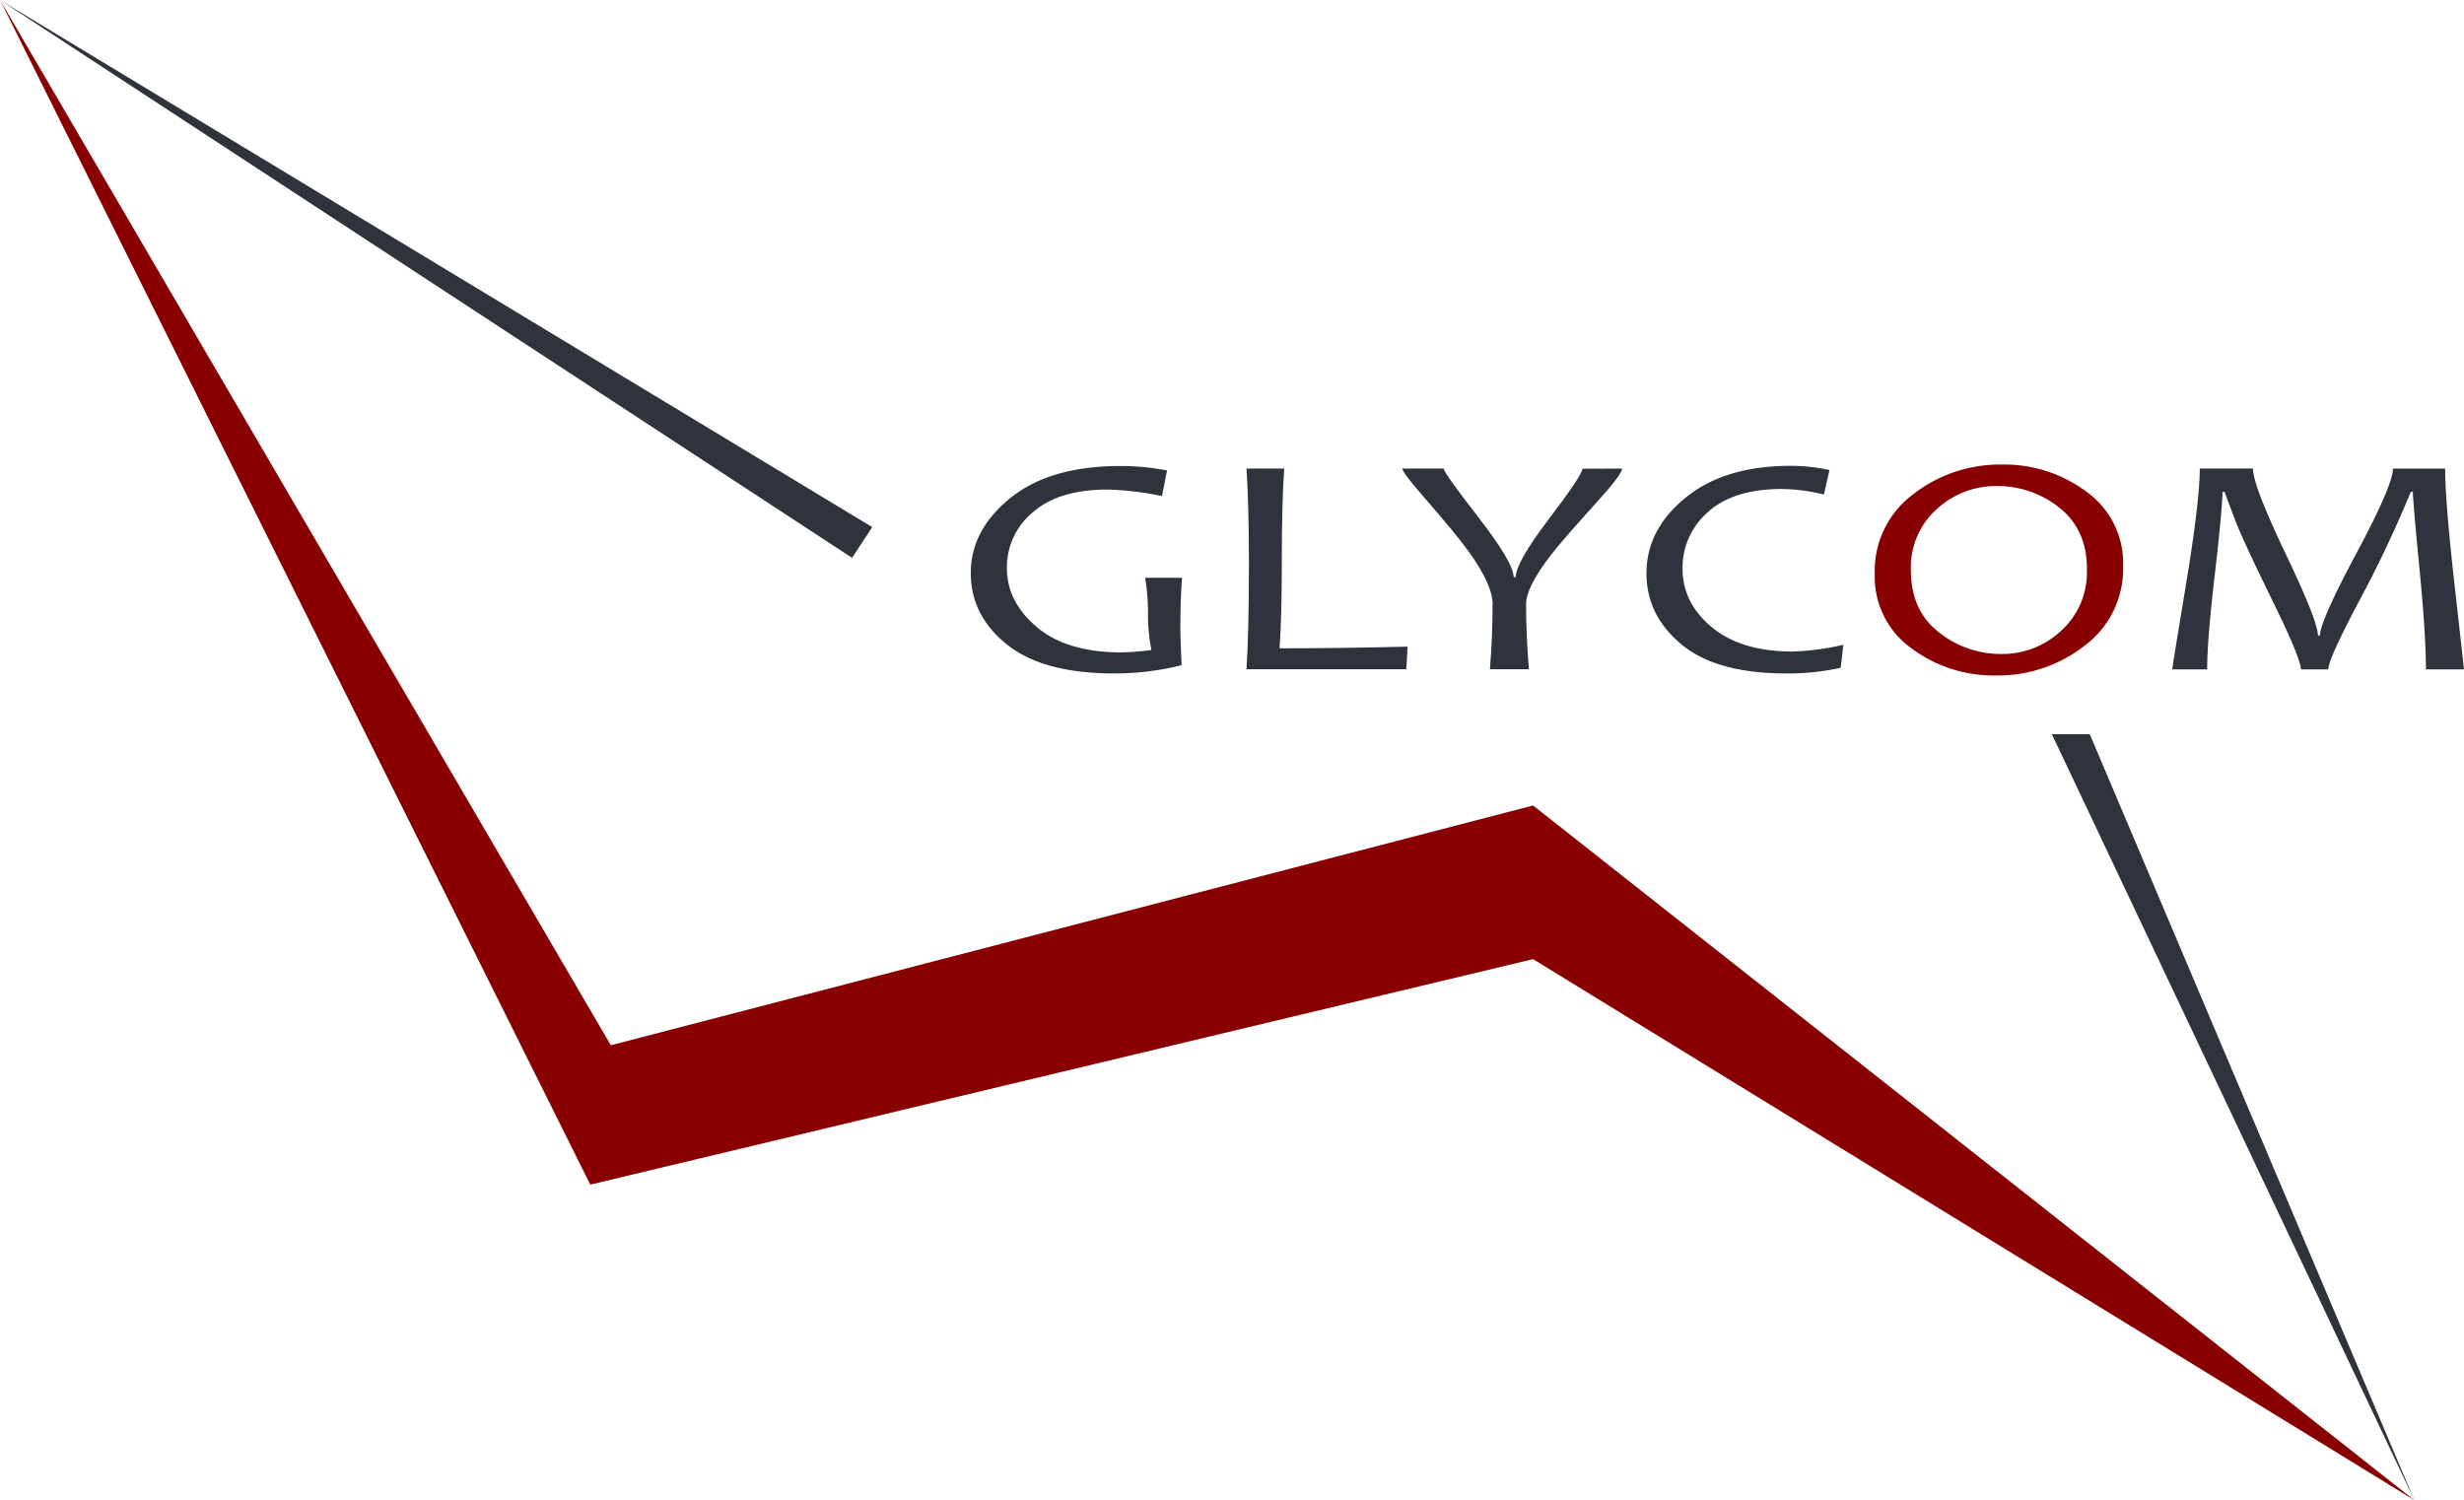
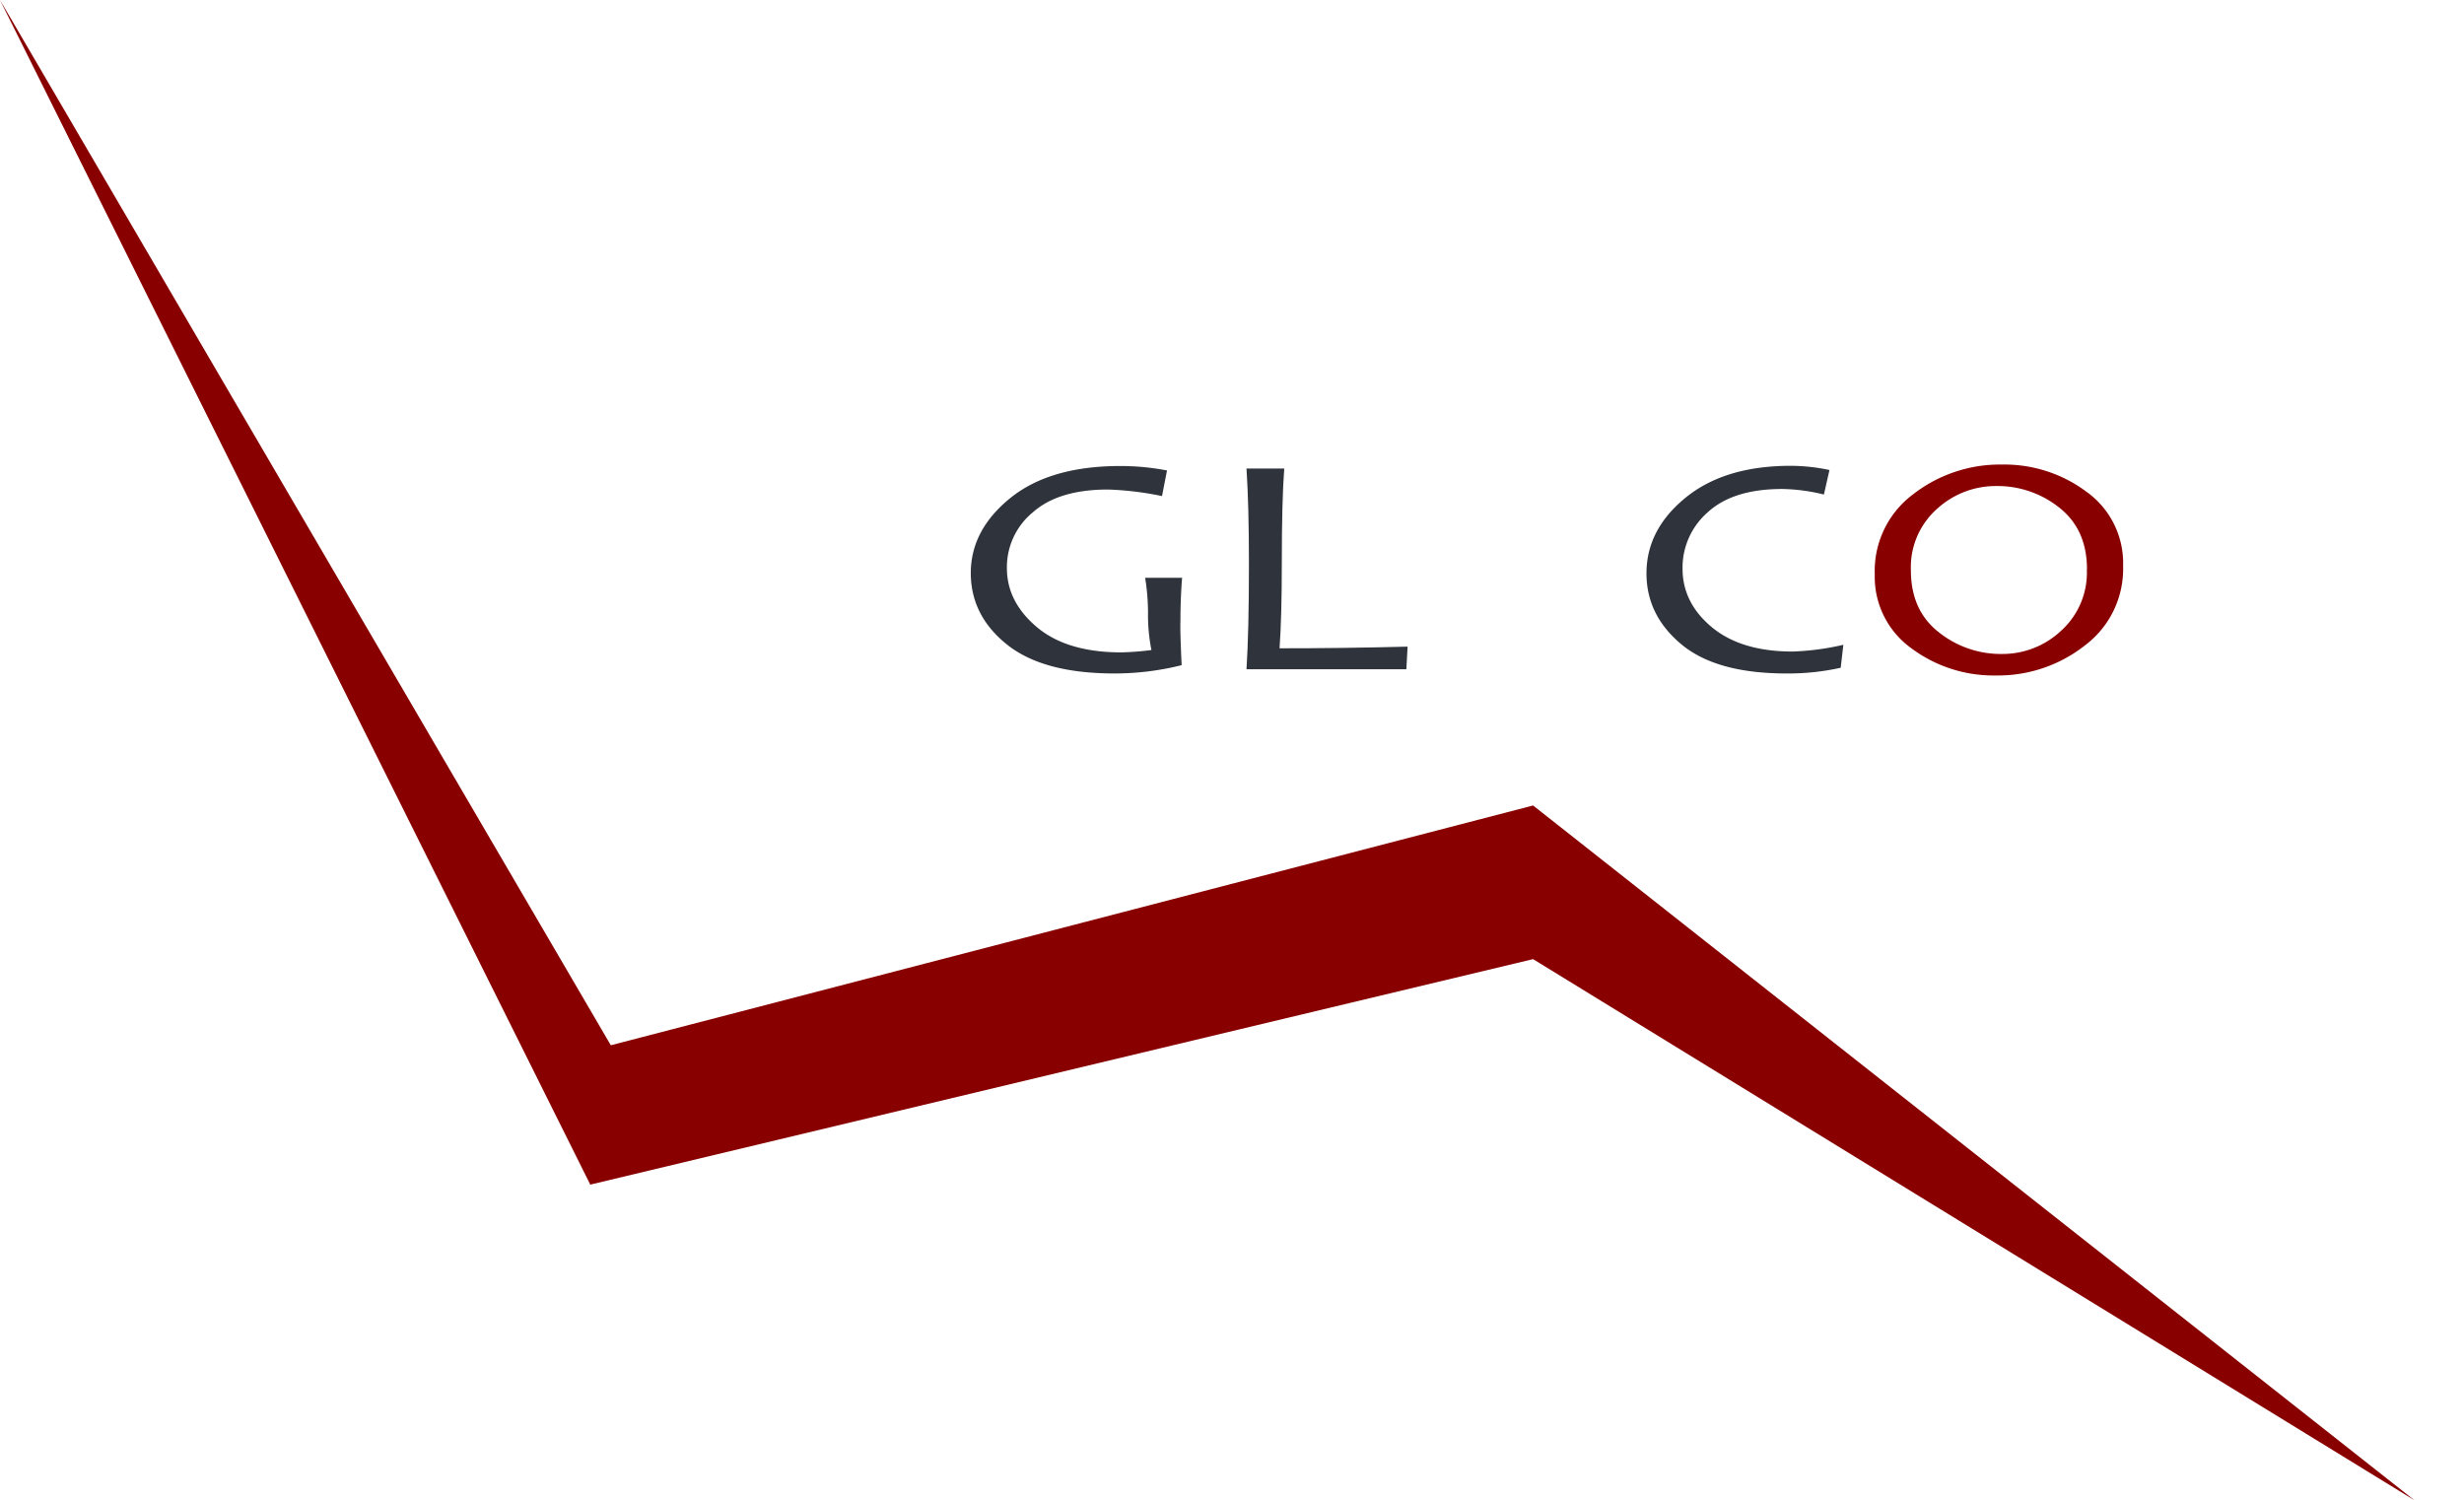
<svg xmlns="http://www.w3.org/2000/svg" viewBox="0 0 493.24 300.33">
  <defs>
    <style>.cls-1{fill:#2f333b;}.cls-2{fill:#890000;}</style>
  </defs>
  <title>logo</title>
  <g id="Layer_2" data-name="Layer 2">
    <g id="Layer_1-2" data-name="Layer 1">
      <path class="cls-1" d="M236.54,133.16a55.4,55.4,0,0,1-13.45,1.66q-14.26,0-21.5-5.78t-7.26-14.31q0-8.61,7.88-15t21.86-6.44a49.32,49.32,0,0,1,9.54.89l-1,5.13A62.27,62.27,0,0,0,221.79,98q-9.85,0-15,4.53a14.22,14.22,0,0,0-5.23,11.21q0,6.74,6,11.8t16.93,5.06a56.84,56.84,0,0,0,6-.47,35.61,35.61,0,0,1-.68-7.46,43.8,43.8,0,0,0-.58-7h7.4q-.33,4.08-.33,8.61Q236.21,126.24,236.54,133.16Z" />
      <path class="cls-1" d="M281.77,129.45l-.25,4.53h-32q.49-7.61.49-21.11,0-11.6-.49-19.07h7.56q-.49,6.23-.49,19.07,0,10.56-.45,16.91Q268.38,129.79,281.77,129.45Z" />
-       <path class="cls-1" d="M324.7,93.8c0,.76-1.66,3-5,6.67q-7.06,7.8-9.21,10.61-5,6.45-5,9.82,0,6.36.57,13.08h-7.81q.53-6.38.53-13.14,0-3.7-4.67-10.28-2.64-3.67-8.72-10.62-4.68-5.36-4.67-6.14H289q0,.8,7,9.83t7,11.92h.41q0-2.91,6.69-11.72t6.67-10Z" />
      <path class="cls-1" d="M369,129.08l-.53,4.6a48.57,48.57,0,0,1-10.88,1.14q-14,0-21-5.82t-7-14.22q0-8.78,7.84-15.16t21.08-6.37a38,38,0,0,1,7.71.84L365.11,99a37,37,0,0,0-8.33-1.11q-9.82,0-14.89,4.63a14.7,14.7,0,0,0-5.08,11.32q0,6.82,5.84,11.7c3.91,3.25,9.29,4.89,16.17,4.89A52.19,52.19,0,0,0,369,129.08Z" />
      <path class="cls-2" d="M425,113.29a19.16,19.16,0,0,1-7.66,15.93,28.11,28.11,0,0,1-17.76,6,27.48,27.48,0,0,1-17-5.47,17.58,17.58,0,0,1-7.29-14.8,19.11,19.11,0,0,1,7.68-16A28.28,28.28,0,0,1,400.73,93a27.46,27.46,0,0,1,17,5.49A17.54,17.54,0,0,1,425,113.29Zm-7.23.71c0-5.31-1.82-9.42-5.5-12.34a19.8,19.8,0,0,0-12.69-4.36,17.41,17.41,0,0,0-11.86,4.6,15.61,15.61,0,0,0-5.2,12.28c0,5.34,1.85,9.45,5.56,12.37a19.91,19.91,0,0,0,12.69,4.37,17.15,17.15,0,0,0,11.83-4.66A15.66,15.66,0,0,0,417.74,114Z" />
-       <path class="cls-1" d="M493.24,134h-7.62q0-6.87-1.27-19.91T483,98.46h-.41a235.48,235.48,0,0,1-10.3,21.78Q466.06,132,466.08,134h-5.49q0-2.15-5.81-14t-7.35-15.86c-1-2.67-1.73-4.57-2.11-5.68h-.41q-.12,4.22-1.61,17.07T441.83,134h-7q0-.3,2.76-17t2.76-23.2H451q0,3.39,6.51,17T464,127.23h.41q0-2.85,7.3-16.48t7.31-16.94h10.45q0,6.51,1.86,23.09T493.24,134Z" />
      <polygon class="cls-2" points="483.31 300.33 306.89 192.01 118.16 237.15 0 0 122.27 209.25 306.89 161.25 483.31 300.33" />
-       <polygon class="cls-1" points="0 0 174.6 105.52 170.57 111.68 0 0" />
-       <polygon class="cls-1" points="410.74 146.98 483.31 300.33 483.31 300.33 418.33 146.98 410.74 146.98" />
    </g>
  </g>
</svg>